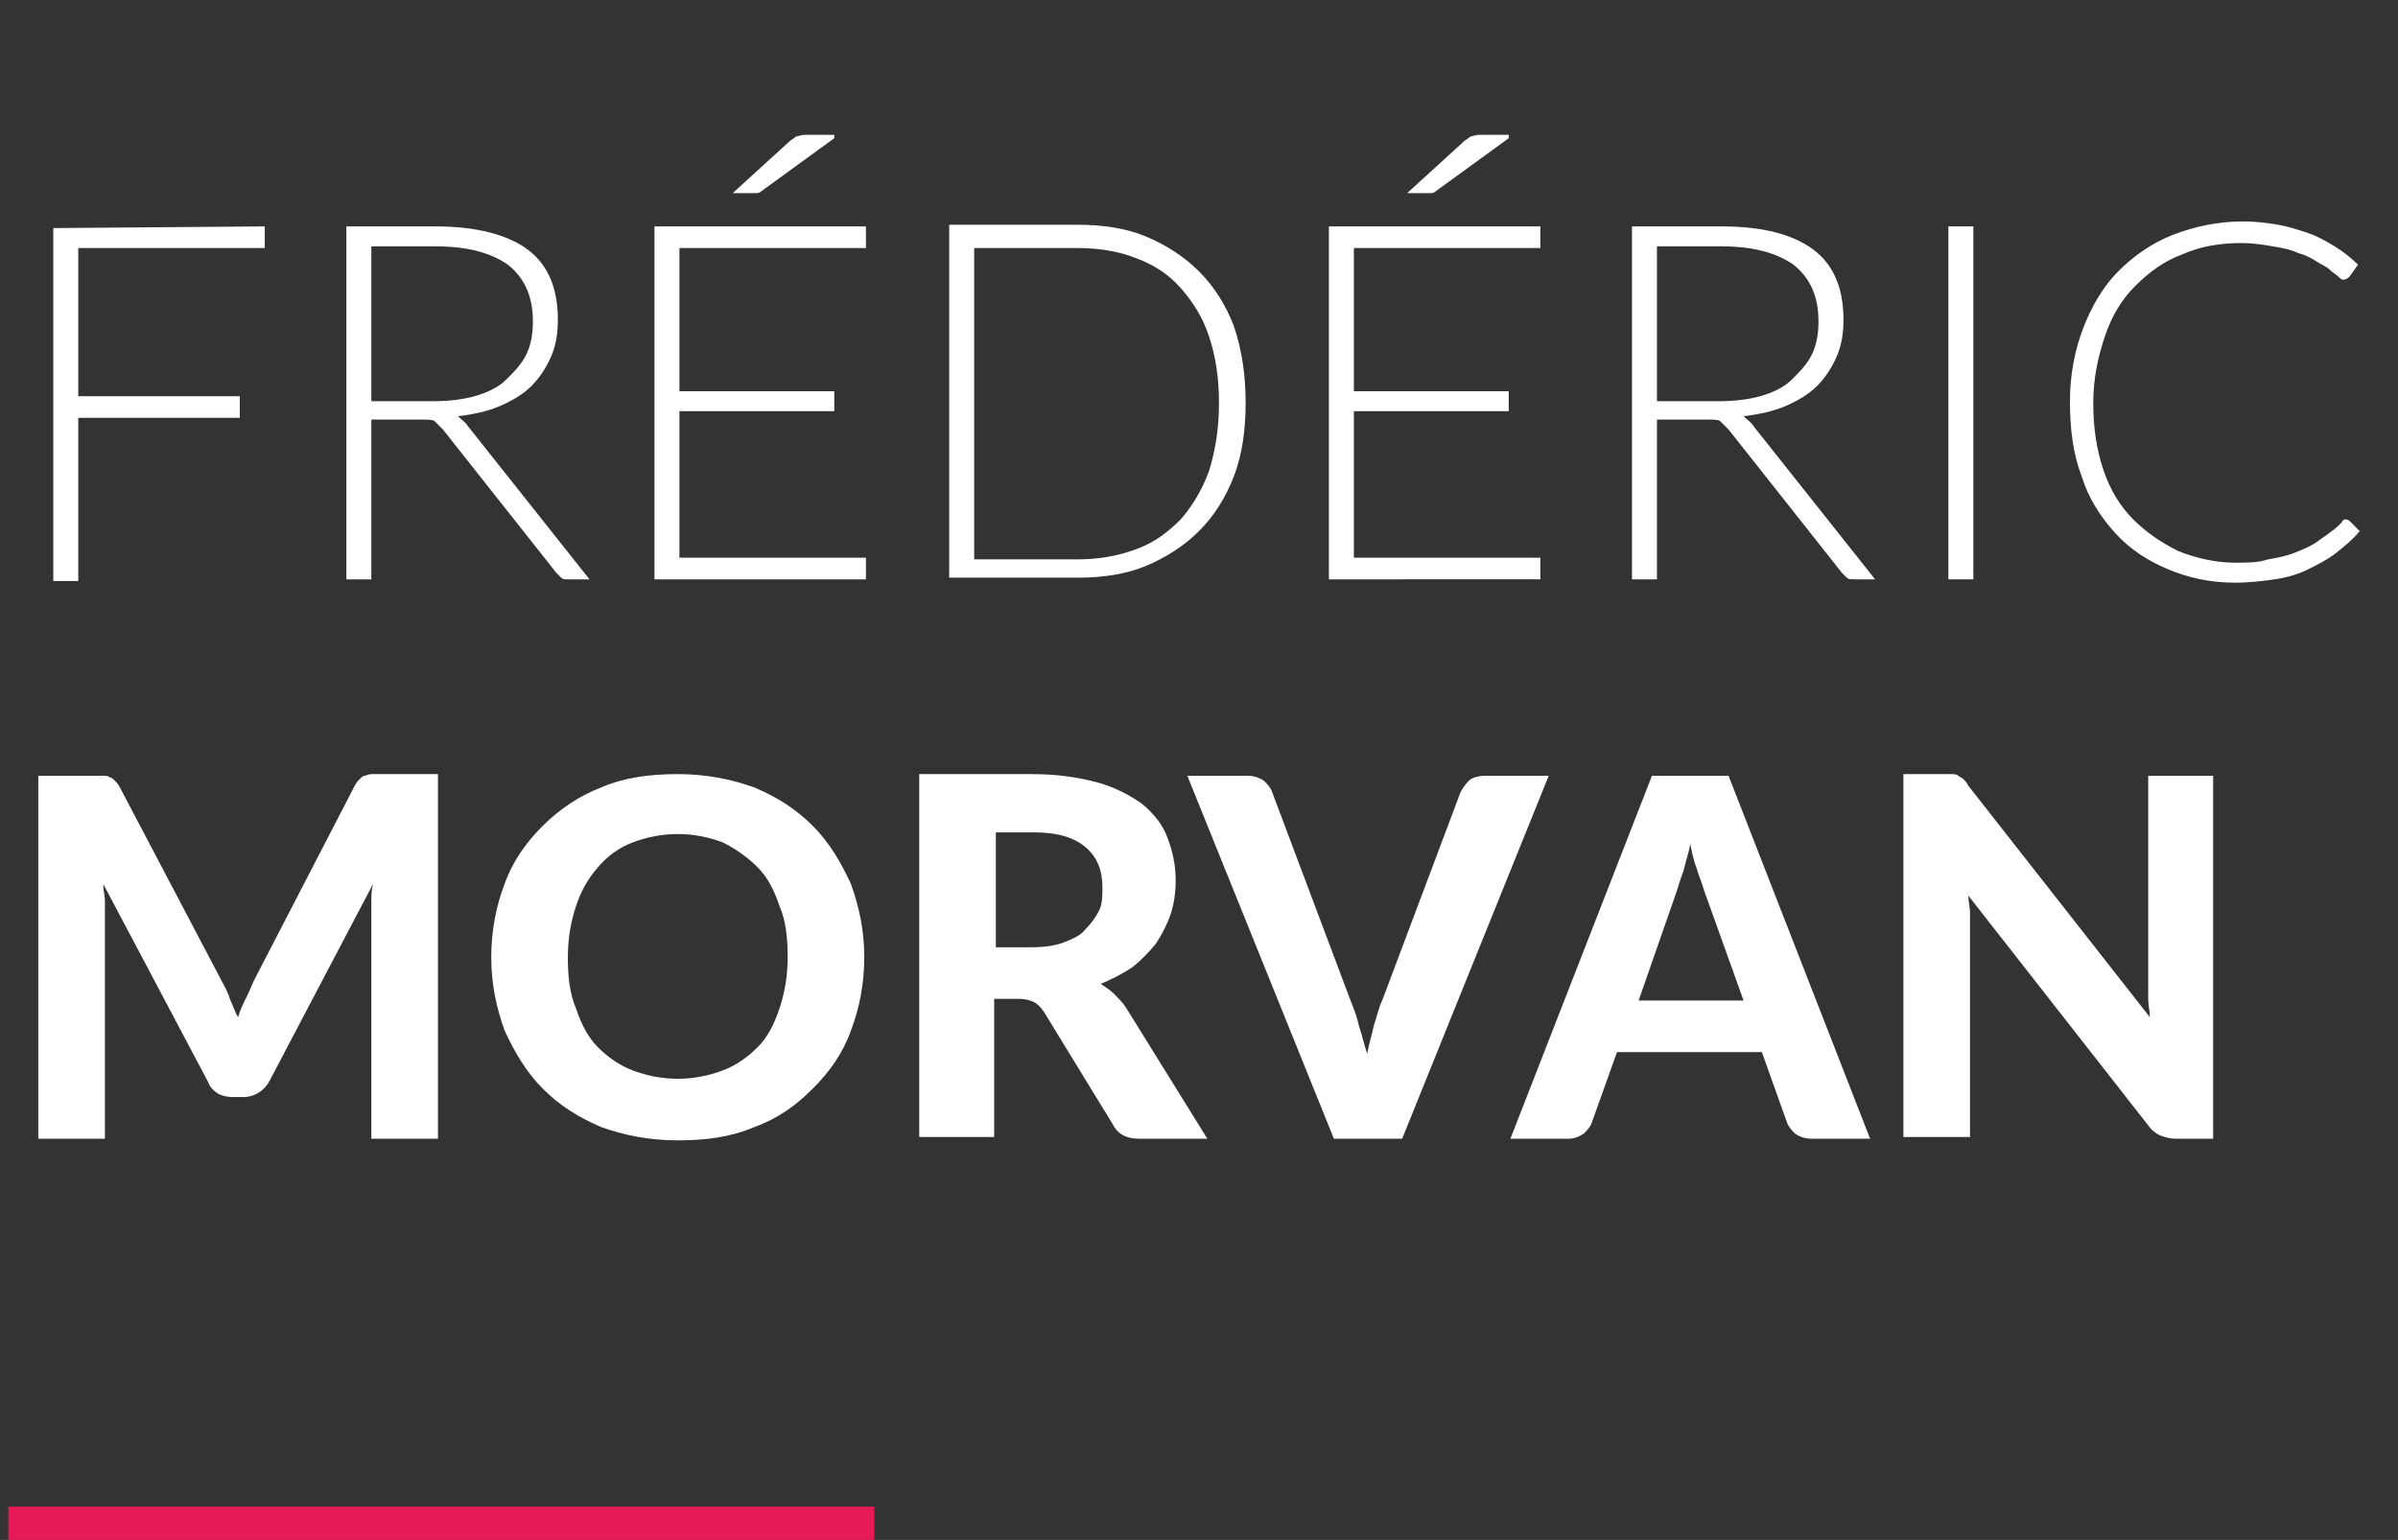
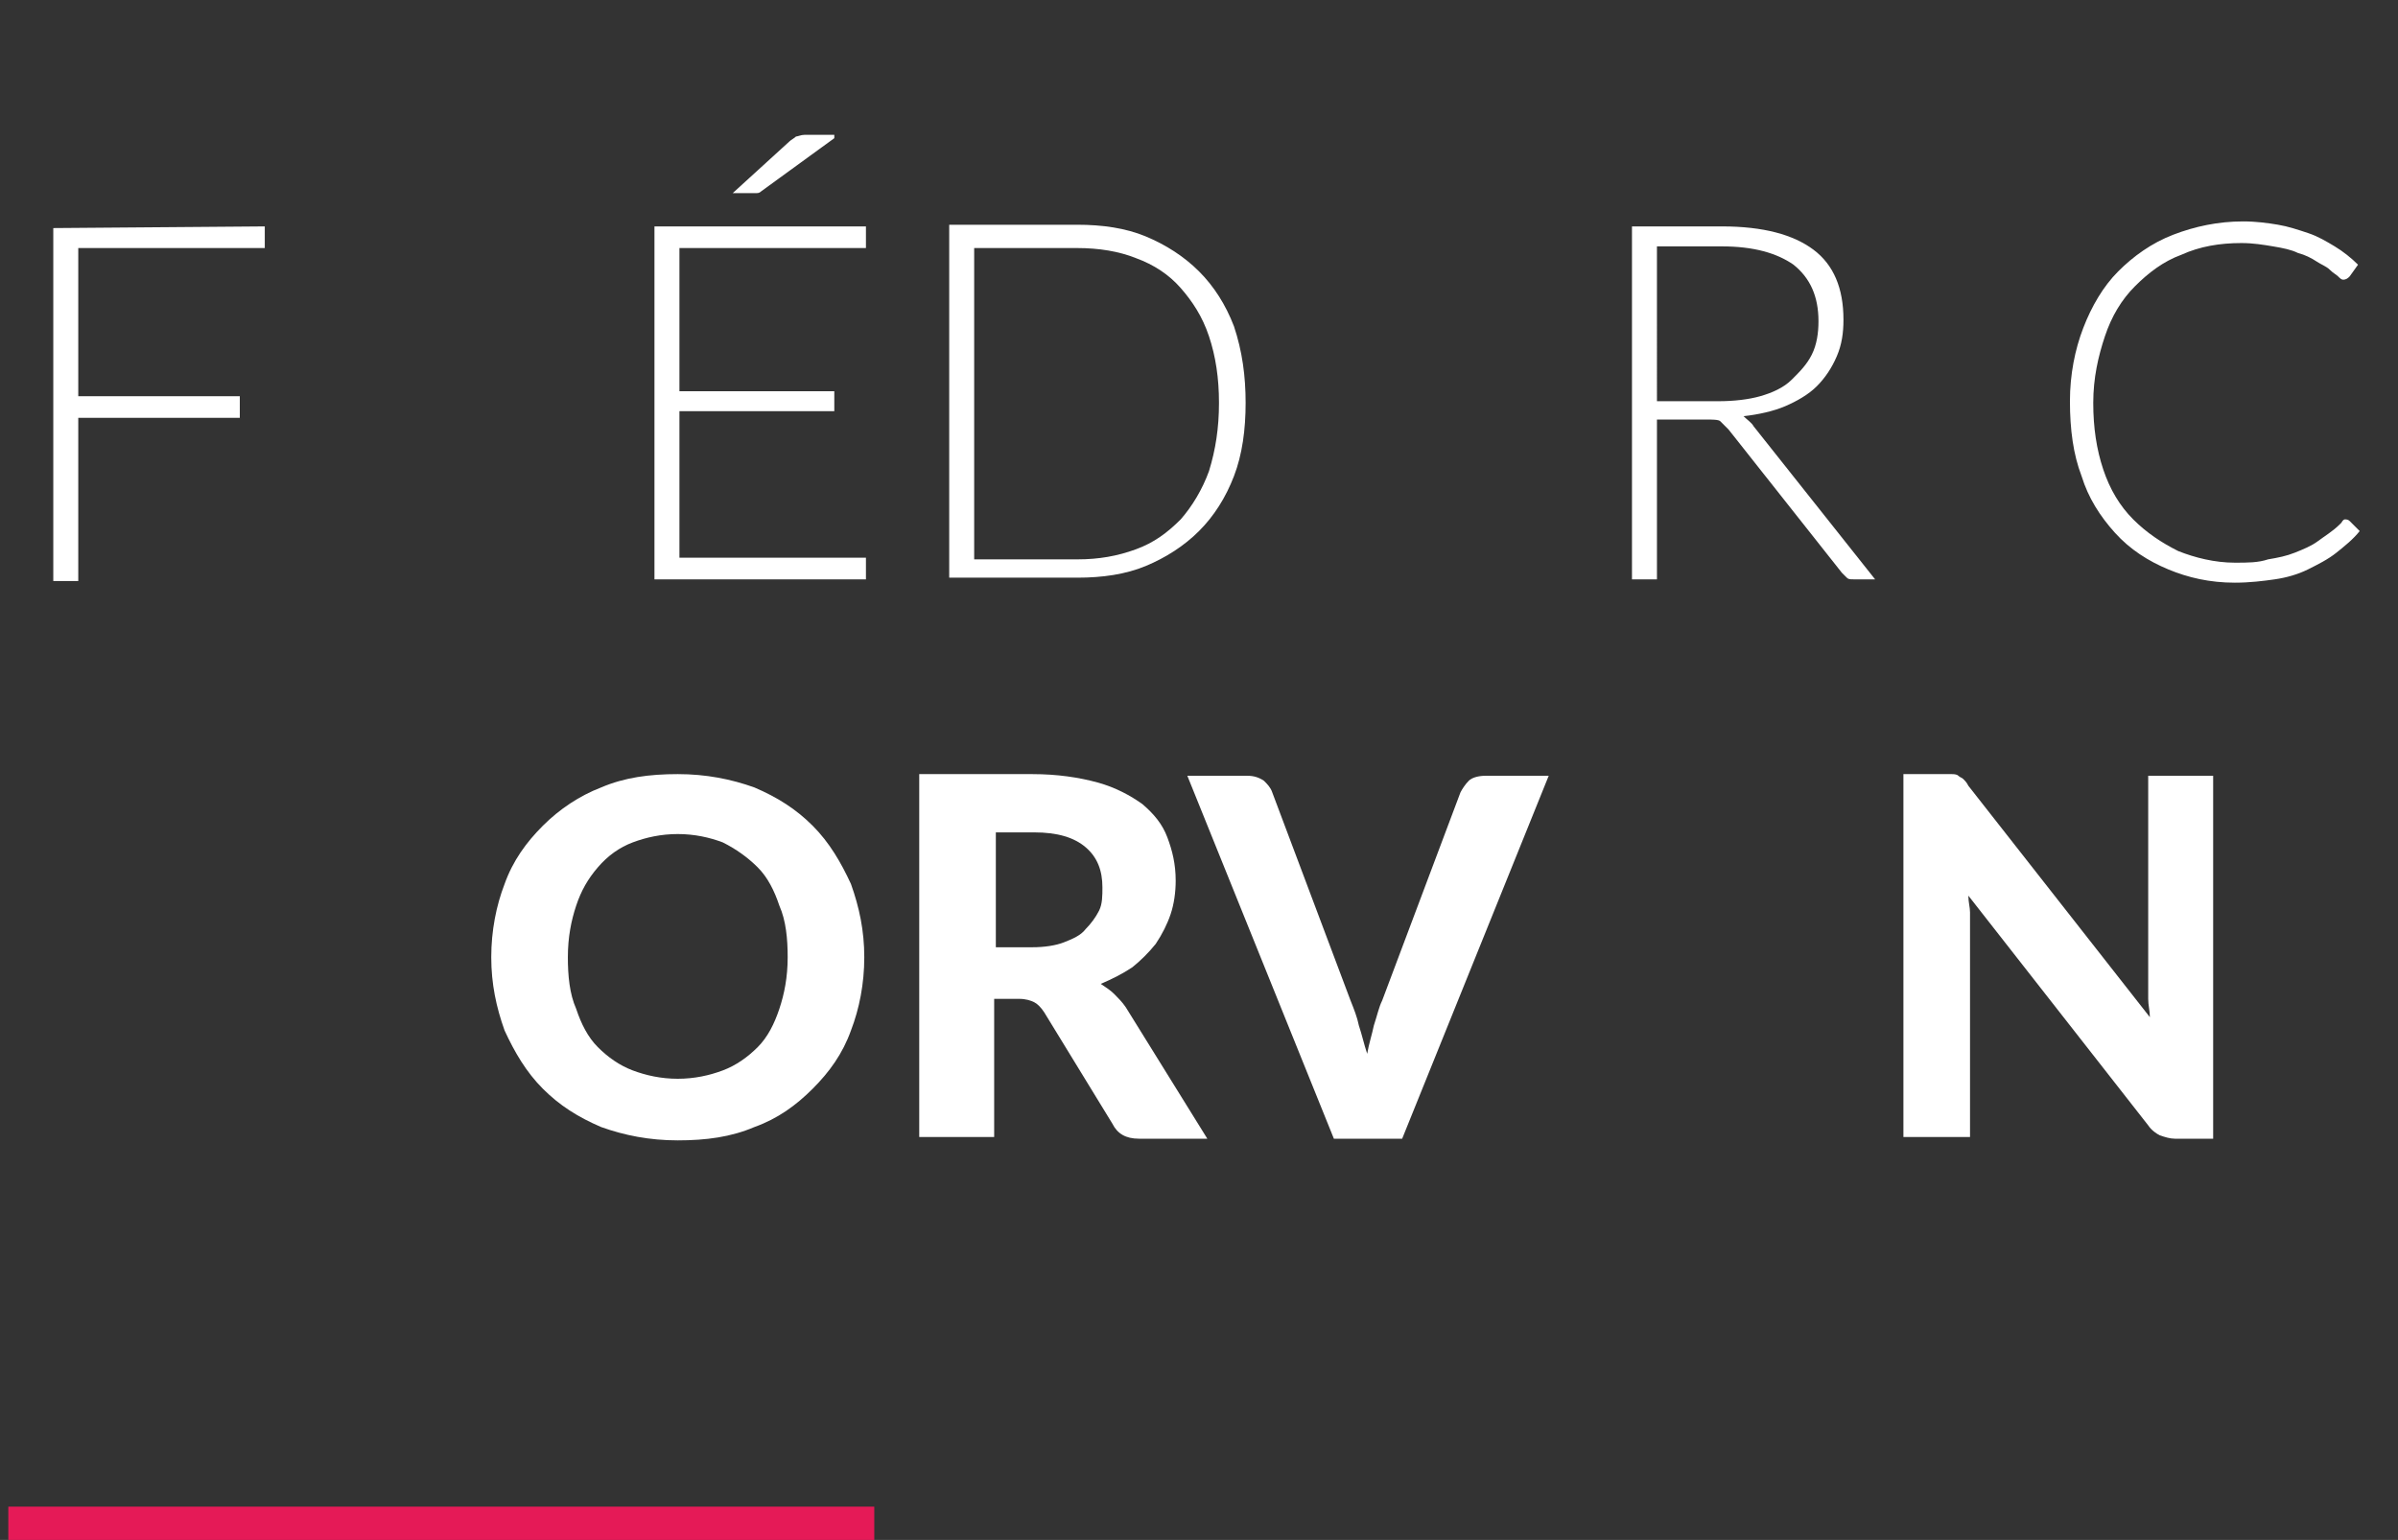
<svg xmlns="http://www.w3.org/2000/svg" version="1.1" id="Calque_1" x="0px" y="0px" viewBox="0 0 144 92.5" style="enable-background:new 0 0 144 92.5;" xml:space="preserve">
  <rect x="0" y="0" width="144" height="92.5" fill="#333333" stroke="none" />
  <style type="text/css">
	.st0{enable-background:new    ;}
	.st1{fill:#FFFFFF;}
	.st2{fill:none;stroke:#E51A57;stroke-width:2;}
</style>
  <g class="st0">
-     <path class="st1" d="M26.3,46.6v21.8h-4V55c0-0.3,0-0.6,0-0.9s0-0.6,0.1-1l-6.2,11.8c-0.3,0.6-0.9,1-1.6,1H14   c-0.4,0-0.7-0.1-0.9-0.2c-0.3-0.2-0.5-0.4-0.6-0.7L6.2,53.1c0,0.4,0.1,0.7,0.1,1s0,0.6,0,0.9v13.4h-4V46.6h3.4c0.2,0,0.4,0,0.5,0   s0.3,0,0.4,0.1c0.1,0,0.2,0.1,0.3,0.2C7,47,7.1,47.1,7.2,47.3l6.1,11.6c0.2,0.4,0.4,0.7,0.5,1.1c0.2,0.4,0.3,0.8,0.5,1.1   c0.1-0.4,0.3-0.8,0.5-1.2c0.2-0.4,0.3-0.7,0.5-1.1l6-11.6c0.1-0.2,0.2-0.3,0.3-0.4c0.1-0.1,0.2-0.2,0.3-0.2c0.1,0,0.2-0.1,0.4-0.1   s0.3,0,0.5,0h3.5V46.6z" />
    <path class="st1" d="M51.9,57.5c0,1.6-0.3,3.1-0.8,4.4c-0.5,1.4-1.3,2.5-2.3,3.5s-2.1,1.8-3.5,2.3c-1.4,0.6-2.9,0.8-4.6,0.8   s-3.2-0.3-4.6-0.8c-1.4-0.6-2.5-1.3-3.5-2.3s-1.7-2.2-2.3-3.5c-0.5-1.4-0.8-2.8-0.8-4.4s0.3-3.1,0.8-4.4c0.5-1.4,1.3-2.5,2.3-3.5   s2.2-1.8,3.5-2.3c1.4-0.6,2.9-0.8,4.6-0.8s3.2,0.3,4.6,0.8c1.4,0.6,2.5,1.3,3.5,2.3s1.7,2.2,2.3,3.5C51.6,54.5,51.9,55.9,51.9,57.5   z M47.3,57.5c0-1.1-0.1-2.2-0.5-3.1c-0.3-0.9-0.7-1.7-1.3-2.3s-1.3-1.1-2.1-1.5c-0.8-0.3-1.7-0.5-2.7-0.5s-1.9,0.2-2.7,0.5   s-1.5,0.8-2.1,1.5s-1,1.4-1.3,2.3s-0.5,1.9-0.5,3.1c0,1.1,0.1,2.2,0.5,3.1c0.3,0.9,0.7,1.7,1.3,2.3s1.3,1.1,2.1,1.4   s1.7,0.5,2.7,0.5s1.9-0.2,2.7-0.5c0.8-0.3,1.5-0.8,2.1-1.4s1-1.4,1.3-2.3C47.1,59.7,47.3,58.7,47.3,57.5z" />
    <path class="st1" d="M72.5,68.4h-4.1c-0.8,0-1.3-0.3-1.6-0.9l-4.1-6.7c-0.2-0.3-0.4-0.5-0.6-0.6S61.6,60,61.2,60h-1.5v8.3h-4.5   V46.5H62c1.5,0,2.8,0.2,3.9,0.5s2,0.8,2.7,1.3c0.7,0.6,1.2,1.2,1.5,2s0.5,1.6,0.5,2.6c0,0.7-0.1,1.4-0.3,2   c-0.2,0.6-0.5,1.2-0.9,1.8c-0.4,0.5-0.9,1-1.4,1.4c-0.6,0.4-1.2,0.7-1.9,1c0.3,0.2,0.6,0.4,0.8,0.6c0.2,0.2,0.5,0.5,0.7,0.8   L72.5,68.4z M62,56.9c0.7,0,1.4-0.1,1.9-0.3c0.5-0.2,1-0.4,1.3-0.8c0.3-0.3,0.6-0.7,0.8-1.1c0.2-0.4,0.2-0.9,0.2-1.4   c0-1-0.3-1.8-1-2.4S63.5,50,62.1,50h-2.3v6.9L62,56.9L62,56.9z" />
    <path class="st1" d="M93,46.6l-8.8,21.8h-4.1l-8.8-21.8h3.6c0.4,0,0.7,0.1,1,0.3c0.2,0.2,0.4,0.4,0.5,0.7l4.7,12.5   c0.2,0.5,0.4,1,0.5,1.5c0.2,0.6,0.3,1.1,0.5,1.7c0.1-0.6,0.3-1.2,0.4-1.7c0.2-0.6,0.3-1.1,0.5-1.5l4.7-12.5   c0.1-0.2,0.3-0.5,0.5-0.7s0.6-0.3,1-0.3H93z" />
-     <path class="st1" d="M112.3,68.4h-3.5c-0.4,0-0.7-0.1-1-0.3c-0.2-0.2-0.4-0.4-0.5-0.7l-1.5-4.2h-8.7l-1.5,4.2   c-0.1,0.3-0.3,0.5-0.5,0.7c-0.3,0.2-0.6,0.3-0.9,0.3h-3.5l8.5-21.8h4.6L112.3,68.4z M104.7,60.1l-2.4-6.7c-0.1-0.4-0.3-0.8-0.4-1.2   c-0.2-0.5-0.3-1-0.4-1.5c-0.1,0.6-0.3,1.1-0.4,1.6c-0.2,0.5-0.3,0.9-0.4,1.2l-2.3,6.6H104.7z" />
    <path class="st1" d="M132.9,46.6v21.8h-2.3c-0.3,0-0.6-0.1-0.9-0.2c-0.2-0.1-0.5-0.3-0.7-0.6l-10.8-13.8c0,0.4,0.1,0.7,0.1,1   s0,0.7,0,0.9v12.6h-4V46.5h2.4c0.2,0,0.4,0,0.5,0s0.3,0,0.4,0.1s0.2,0.1,0.3,0.2s0.2,0.2,0.3,0.4l10.9,13.9c0-0.4-0.1-0.7-0.1-1.1   s0-0.7,0-1V46.6H132.9z" />
  </g>
  <g class="st0">
    <path class="st1" d="M15.9,13.6v1.3H4.7v8.9h9.7v1.3H4.7v9.8H3.2V13.7L15.9,13.6L15.9,13.6z" />
-     <path class="st1" d="M22.3,25.2v9.6h-1.5V13.6h5.4c2.4,0,4.3,0.5,5.5,1.4s1.8,2.3,1.8,4.2c0,0.8-0.1,1.5-0.4,2.2s-0.7,1.3-1.2,1.8   s-1.2,0.9-1.9,1.2c-0.7,0.3-1.6,0.5-2.5,0.6c0.2,0.2,0.5,0.4,0.6,0.6l7.3,9.2h-1.3c-0.2,0-0.3,0-0.4-0.1s-0.2-0.2-0.3-0.3l-6.8-8.6   c-0.2-0.2-0.4-0.4-0.5-0.5s-0.5-0.1-0.9-0.1L22.3,25.2L22.3,25.2z M22.3,24.1H26c0.9,0,1.8-0.1,2.5-0.3c0.7-0.2,1.4-0.5,1.9-1   s0.9-0.9,1.2-1.5c0.3-0.6,0.4-1.3,0.4-2c0-1.5-0.5-2.6-1.5-3.4c-1-0.7-2.4-1.1-4.3-1.1h-3.9L22.3,24.1L22.3,24.1z" />
    <path class="st1" d="M52,13.6v1.3H40.8v8.6h9.3v1.2h-9.3v8.8H52v1.3H39.3V13.6L52,13.6L52,13.6z M50.1,8.3l-4.4,3.2   c-0.1,0.1-0.2,0.1-0.3,0.1c-0.1,0-0.2,0-0.3,0H44l3.4-3.1c0.1-0.1,0.3-0.2,0.4-0.3c0.1,0,0.3-0.1,0.5-0.1h1.8V8.3z" />
    <path class="st1" d="M74.8,24.2c0,1.6-0.2,3.1-0.7,4.4S72.9,31,72,31.9s-2,1.6-3.2,2.1s-2.6,0.7-4.1,0.7H57V13.5h7.7   c1.5,0,2.9,0.2,4.1,0.7s2.3,1.2,3.2,2.1s1.6,2,2.1,3.3C74.6,21.1,74.8,22.6,74.8,24.2z M73.2,24.2c0-1.5-0.2-2.8-0.6-4   s-1-2.1-1.7-2.9s-1.6-1.4-2.7-1.8c-1-0.4-2.2-0.6-3.5-0.6h-6.2v18.7h6.2c1.3,0,2.4-0.2,3.5-0.6s1.9-1,2.7-1.8   c0.7-0.8,1.3-1.8,1.7-2.9C73,27,73.2,25.7,73.2,24.2z" />
-     <path class="st1" d="M92.5,13.6v1.3H81.3v8.6h9.3v1.2h-9.3v8.8h11.2v1.3H79.8V13.6L92.5,13.6L92.5,13.6z M90.6,8.3l-4.4,3.2   c-0.1,0.1-0.2,0.1-0.3,0.1c-0.1,0-0.2,0-0.3,0h-1.1l3.4-3.1c0.1-0.1,0.3-0.2,0.4-0.3c0.1,0,0.3-0.1,0.5-0.1h1.8V8.3z" />
    <path class="st1" d="M99.5,25.2v9.6H98V13.6h5.4c2.5,0,4.3,0.5,5.5,1.4s1.8,2.3,1.8,4.2c0,0.8-0.1,1.5-0.4,2.2s-0.7,1.3-1.2,1.8   s-1.2,0.9-1.9,1.2c-0.7,0.3-1.6,0.5-2.5,0.6c0.2,0.2,0.5,0.4,0.6,0.6l7.3,9.2h-1.3c-0.2,0-0.3,0-0.4-0.1s-0.2-0.2-0.3-0.3l-6.8-8.6   c-0.2-0.2-0.4-0.4-0.5-0.5s-0.5-0.1-0.9-0.1L99.5,25.2L99.5,25.2z M99.5,24.1h3.7c0.9,0,1.8-0.1,2.5-0.3c0.7-0.2,1.4-0.5,1.9-1   s0.9-0.9,1.2-1.5c0.3-0.6,0.4-1.3,0.4-2c0-1.5-0.5-2.6-1.5-3.4c-1-0.7-2.4-1.1-4.3-1.1h-3.9L99.5,24.1L99.5,24.1z" />
-     <path class="st1" d="M118.5,34.8H117V13.6h1.5V34.8z" />
    <path class="st1" d="M140.8,31.2c0.1,0,0.2,0,0.3,0.1l0.6,0.6c-0.4,0.5-0.9,0.9-1.4,1.3s-1.1,0.7-1.7,1s-1.3,0.5-2,0.6   s-1.5,0.2-2.4,0.2c-1.5,0-2.8-0.3-4-0.8S127.9,33,127,32s-1.6-2.1-2-3.4c-0.5-1.3-0.7-2.8-0.7-4.5c0-1.6,0.3-3.1,0.8-4.4   s1.2-2.5,2.1-3.4s2-1.7,3.3-2.2s2.7-0.8,4.2-0.8c0.8,0,1.5,0.1,2.1,0.2s1.2,0.3,1.8,0.5c0.6,0.2,1.1,0.5,1.6,0.8s1,0.7,1.4,1.1   l-0.5,0.7c-0.1,0.1-0.2,0.2-0.4,0.2c-0.1,0-0.2-0.1-0.3-0.2s-0.3-0.2-0.5-0.4s-0.5-0.3-0.8-0.5s-0.7-0.4-1.1-0.5   c-0.4-0.2-0.9-0.3-1.5-0.4s-1.2-0.2-1.9-0.2c-1.3,0-2.5,0.2-3.6,0.7c-1.1,0.4-2,1.1-2.8,1.9s-1.4,1.8-1.8,3s-0.7,2.5-0.7,4   s0.2,2.8,0.6,4s1,2.2,1.8,3s1.7,1.4,2.7,1.9c1,0.4,2.2,0.7,3.4,0.7c0.8,0,1.4,0,2-0.2c0.6-0.1,1.1-0.2,1.6-0.4   c0.5-0.2,1-0.4,1.4-0.7c0.4-0.3,0.9-0.6,1.3-1l0.1-0.1C140.7,31.2,140.8,31.2,140.8,31.2z" />
  </g>
  <line id="Ligne_23" class="st2" x1="0.5" y1="91.5" x2="52.5" y2="91.5" />
</svg>